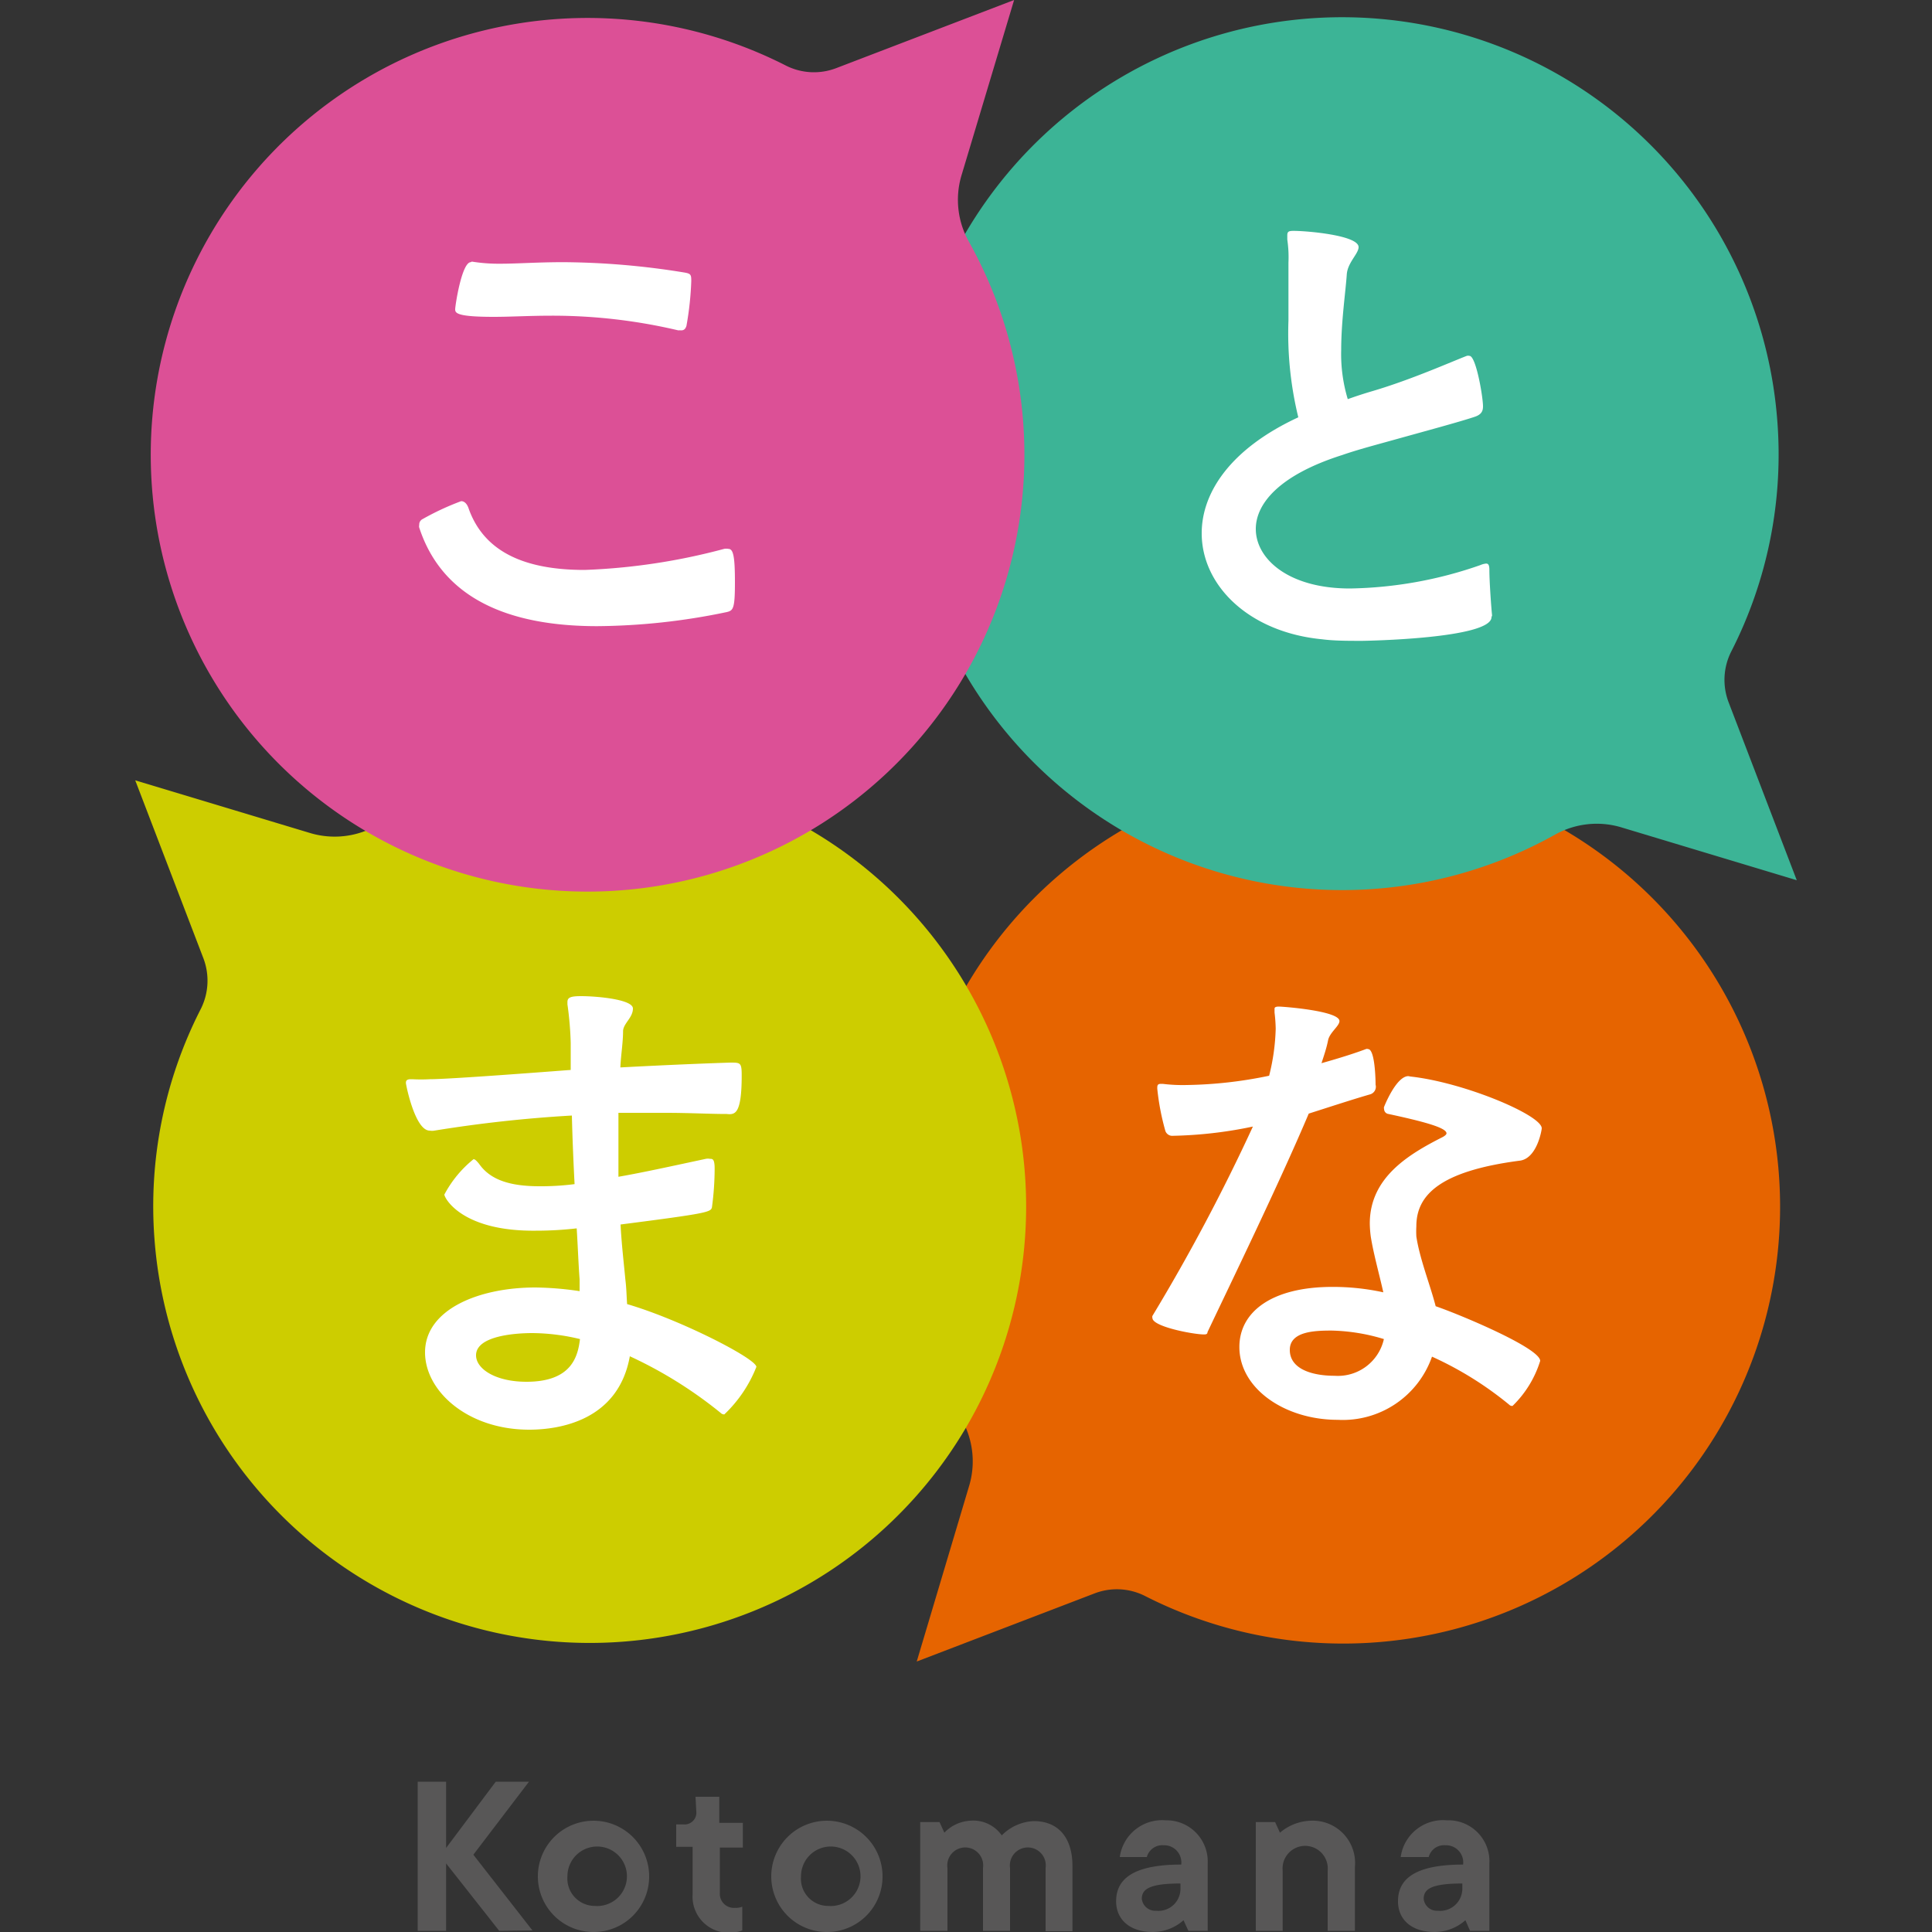
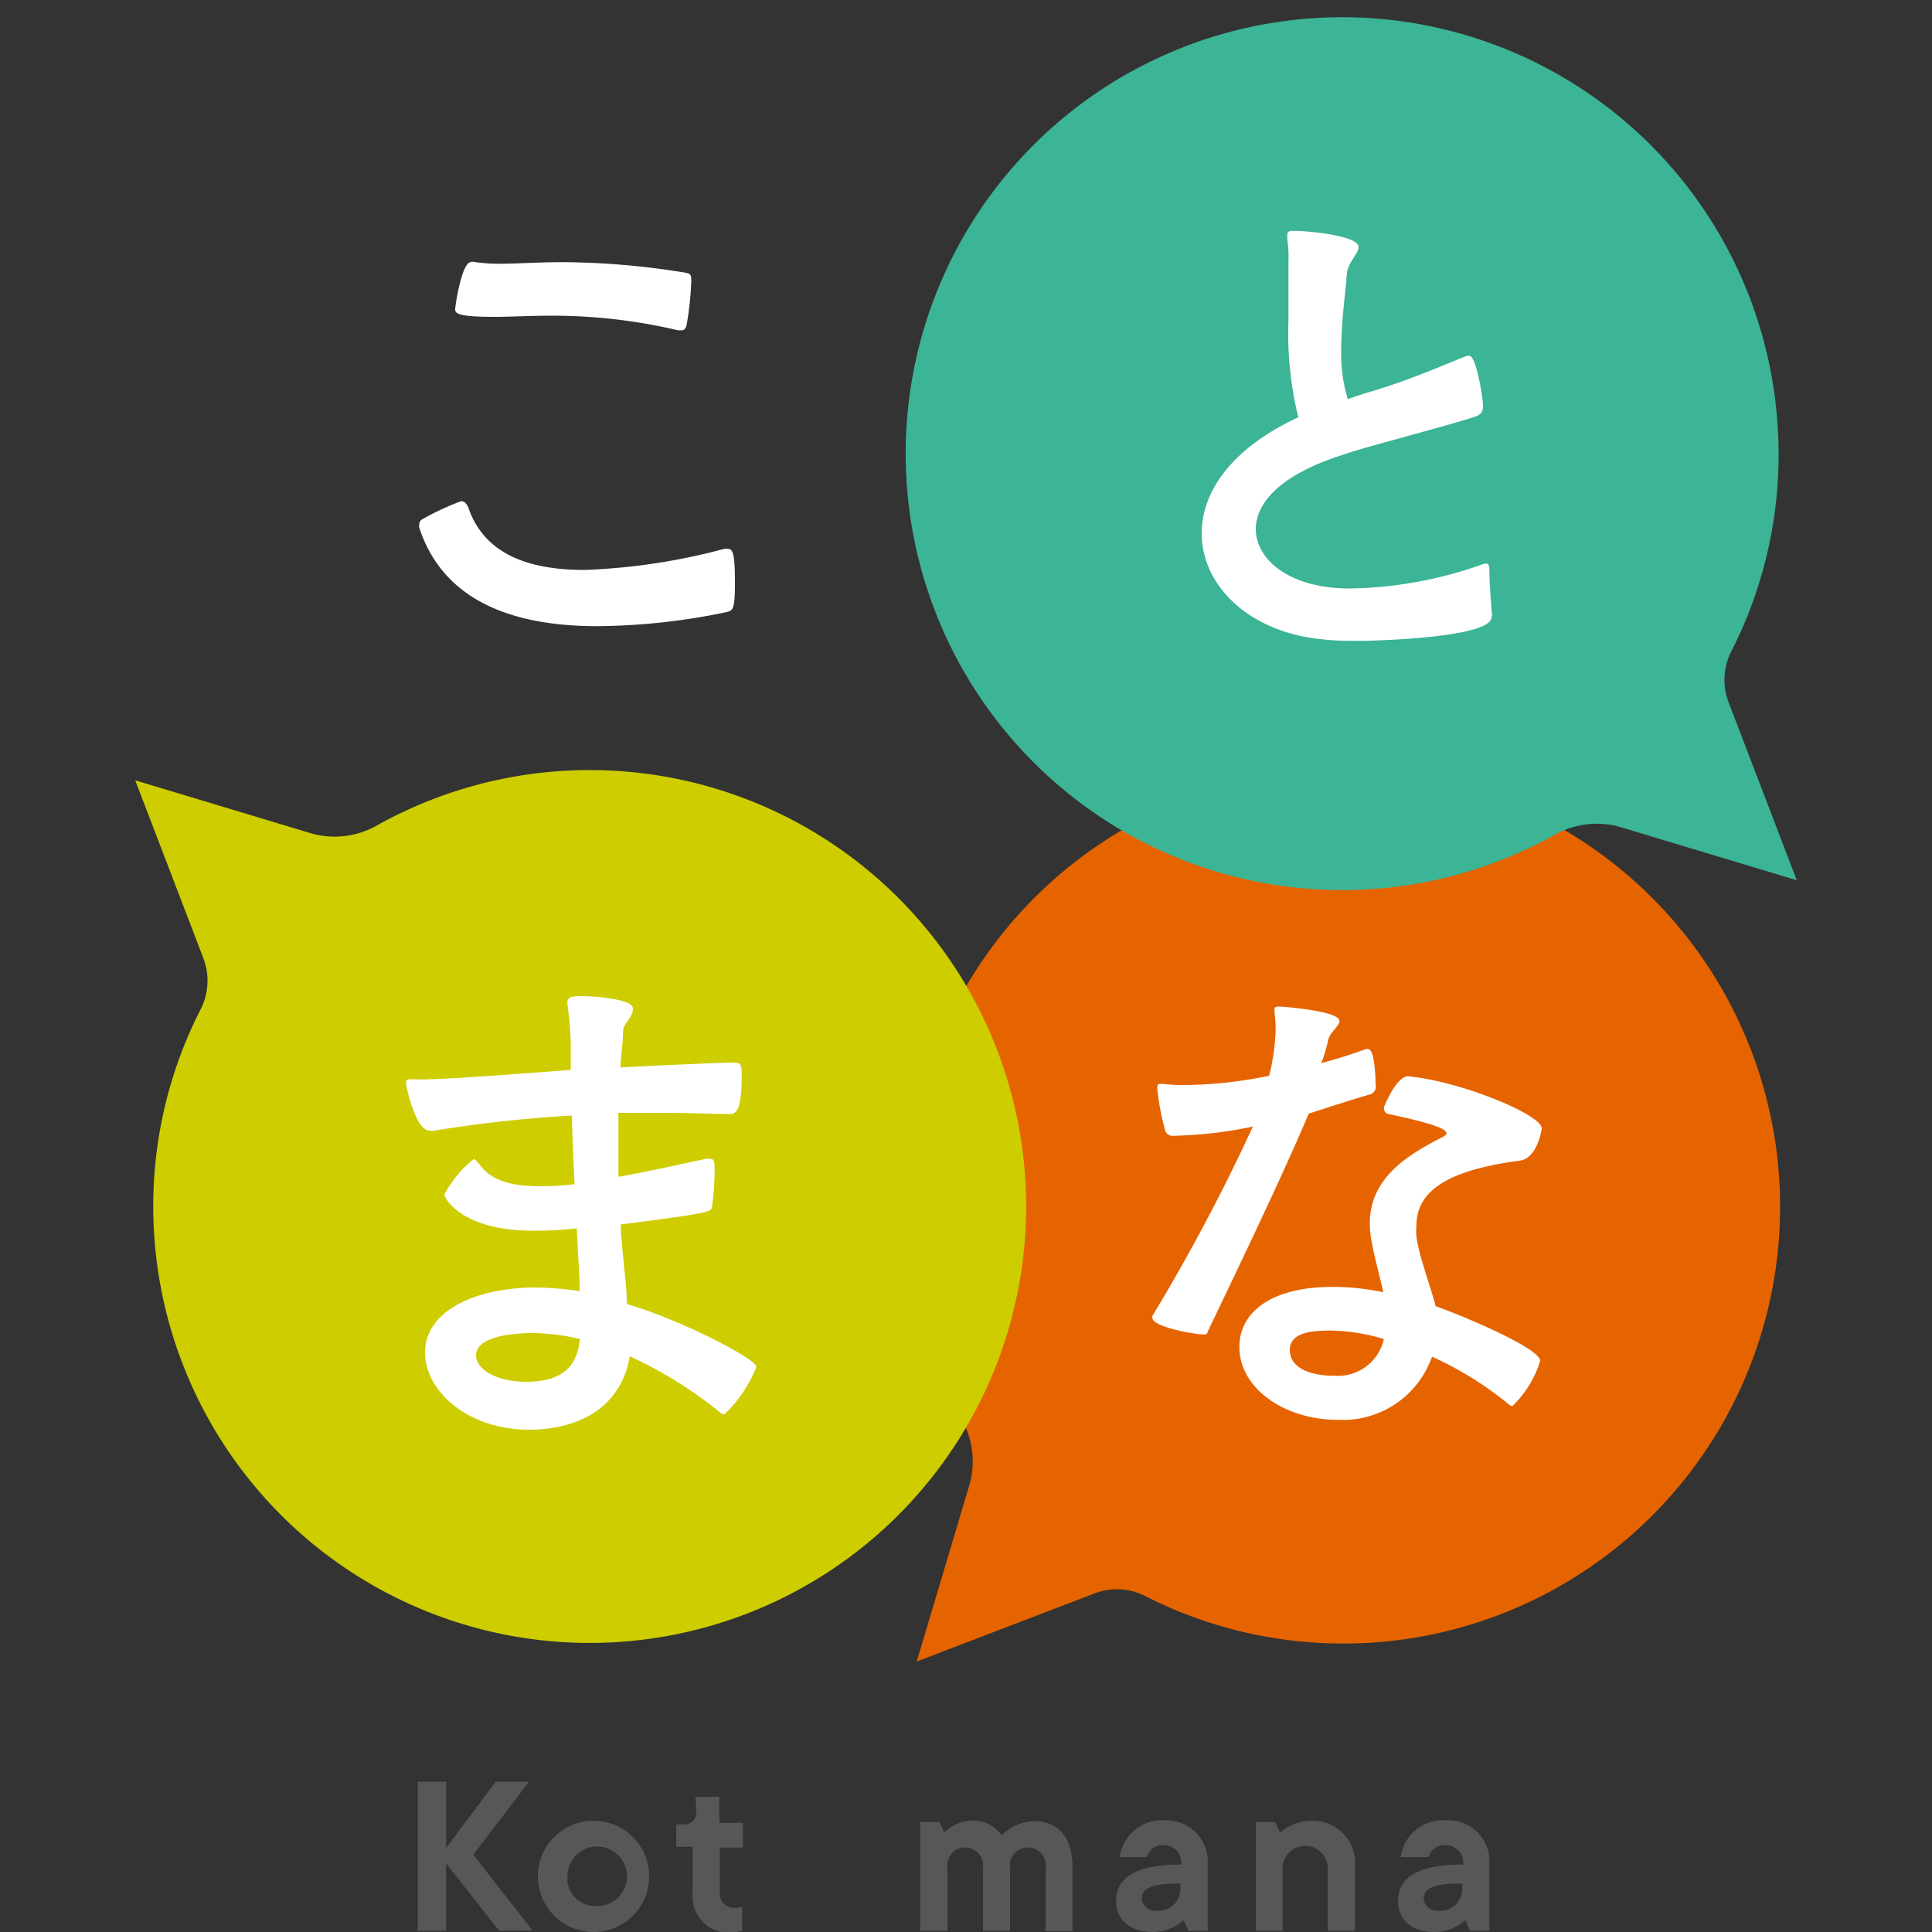
<svg xmlns="http://www.w3.org/2000/svg" viewBox="0 0 100 100">
  <rect x="0" y="0" width="100" height="100" fill="#333333" stroke="none" />
  <defs>
    <style>.cls-1{isolation:isolate;}.cls-2,.cls-5{fill:#fff;}.cls-2{opacity:0;}.cls-3{fill:#585757;}.cls-4{fill:#e66400;}.cls-4,.cls-6,.cls-7,.cls-8{mix-blend-mode:multiply;}.cls-6{fill:#3cb496;}.cls-7{fill:#cdcd00;}.cls-8{fill:#dc5096;}</style>
  </defs>
  <title>kotomana</title>
  <g class="cls-1">
    <g id="レイヤー_2" data-name="レイヤー 2">
      <g id="レイヤー_1-2" data-name="レイヤー 1">
        <rect class="cls-2" width="100" height="100" />
        <rect class="cls-2" width="100" height="100" />
        <path class="cls-3" d="M25.84,99.94l-2.75-3.49v3.49H21.62V92.22h1.47v3.43l2.57-3.43h1.72L24.5,96l3.06,3.92Z" />
        <path class="cls-3" d="M30.78,100a2.88,2.88,0,1,1,2.82-2.88A2.87,2.87,0,0,1,30.78,100Zm0-1.35a1.54,1.54,0,1,0-1.41-1.53A1.42,1.42,0,0,0,30.78,98.65Z" />
        <path class="cls-3" d="M36,93h1.23v1.35h1.22v1.28H37.26v2.33a.73.73,0,0,0,.79.79.9.9,0,0,0,.37-.06v1.23a2,2,0,0,1-.67.12,1.87,1.87,0,0,1-1.9-2V95.59H35V94.43h.37a.61.61,0,0,0,.67-.68Z" />
-         <path class="cls-3" d="M42.87,100a2.88,2.88,0,1,1,2.81-2.88A2.87,2.87,0,0,1,42.87,100Zm0-1.35a1.54,1.54,0,1,0-1.41-1.53A1.41,1.41,0,0,0,42.87,98.65Z" />
        <path class="cls-3" d="M51.85,95a2.48,2.48,0,0,1,1.66-.74c1.22,0,2,.8,2,2.33v3.37H54.12V96.69a.93.93,0,1,0-1.84,0v3.25h-1.4V96.69a.93.93,0,1,0-1.84,0v3.25H47.63V94.31h1l.25.55a2,2,0,0,1,1.34-.62A1.79,1.79,0,0,1,51.85,95Z" />
        <path class="cls-3" d="M62.51,96.45v3.49h-1l-.25-.55a2.4,2.4,0,0,1-1.59.61c-1.22,0-1.9-.67-1.9-1.59,0-1.1.8-1.9,3.37-1.9a.89.89,0,0,0-.92-1,.83.83,0,0,0-.86.61h-1.4a2.21,2.21,0,0,1,2.38-1.9A2.13,2.13,0,0,1,62.51,96.45ZM61.1,97.73v-.24c-1.65,0-2,.31-2,.8a.7.7,0,0,0,.74.61A1.14,1.14,0,0,0,61.1,97.73Z" />
        <path class="cls-3" d="M70.13,96.63v3.31H68.72V96.82a1.17,1.17,0,1,0-2.33,0v3.12H65V94.31h1l.25.55a2.58,2.58,0,0,1,1.59-.62A2.19,2.19,0,0,1,70.13,96.63Z" />
        <path class="cls-3" d="M77.09,96.45v3.49h-1l-.24-.55a2.4,2.4,0,0,1-1.59.61c-1.23,0-1.9-.67-1.9-1.59,0-1.1.79-1.9,3.37-1.9a.89.89,0,0,0-.92-1,.82.82,0,0,0-.86.61H72.5a2.21,2.21,0,0,1,2.39-1.9A2.12,2.12,0,0,1,77.09,96.45Zm-1.4,1.28v-.24c-1.66,0-2,.31-2,.8a.69.69,0,0,0,.73.61A1.15,1.15,0,0,0,75.69,97.73Z" />
        <path class="cls-4" d="M50.18,76.85,47.45,86l9.19-3.52a3.22,3.22,0,0,1,2.63.13,22.61,22.61,0,1,0-9.48-9.12A4.42,4.42,0,0,1,50.18,76.85Z" />
        <path class="cls-5" d="M71.21,56.19a.41.41,0,0,1-.28.45c-.87.25-2,.62-3.19,1-1.54,3.64-4.09,8.88-5.24,11.31,0,.12-.11.12-.19.12-.53,0-2.66-.4-2.66-.85a.17.17,0,0,1,0-.11,99.75,99.75,0,0,0,5.2-9.8,22,22,0,0,1-4.2.48.38.38,0,0,1-.33-.25,12.7,12.7,0,0,1-.42-2.19c0-.16,0-.25.19-.25h.09a8.45,8.45,0,0,0,1.26.06,22.23,22.23,0,0,0,4.25-.48,11,11,0,0,0,.34-2.43,7.91,7.91,0,0,0-.06-.84c0-.09,0-.17,0-.2s0-.11.22-.11,3.14.22,3.14.75c0,.26-.51.59-.59,1s-.23.84-.34,1.18c1-.28,1.77-.53,2.3-.73a.15.15,0,0,1,.11,0c.36,0,.39,1.6.39,1.85ZM73,55.72c2.77.3,6.8,2,6.8,2.68,0,.09-.25,1.6-1.17,1.68-4.09.54-5.32,1.77-5.32,3.39a4.88,4.88,0,0,0,0,.53c.17,1.15.73,2.55,1,3.61,1.18.4,5.41,2.16,5.41,2.83a5.53,5.53,0,0,1-1.43,2.33.2.2,0,0,1-.17-.06,17.91,17.91,0,0,0-4-2.49,4.89,4.89,0,0,1-4.88,3.27c-2.74,0-5.09-1.62-5.09-3.77,0-1.82,1.68-3.11,4.81-3.11a12.23,12.23,0,0,1,2.64.28c-.2-.9-.51-2-.65-2.89a5.73,5.73,0,0,1-.05-.67c0-2.38,2-3.58,3.78-4.48.14-.08.19-.14.19-.19,0-.28-1.09-.59-3-1a.26.26,0,0,1-.23-.26.17.17,0,0,1,0-.11s.62-1.59,1.26-1.59Zm-4,13.15c-.84,0-2.24,0-2.24,1s1.17,1.34,2.32,1.34a2.44,2.44,0,0,0,2.55-1.9A9.94,9.94,0,0,0,68.92,68.87Z" />
        <path class="cls-6" d="M83.94,42.83,93,45.56l-3.52-9.19a3.25,3.25,0,0,1,.12-2.63,22.43,22.43,0,0,0,2.39-12,22.59,22.59,0,1,0-11.5,21.46A4.42,4.42,0,0,1,83.94,42.83Z" />
        <path class="cls-5" d="M77.2,31.94c0,1.12-6.55,1.23-6.69,1.23-.75,0-1.45,0-2.07-.08-3.78-.36-6.24-2.77-6.24-5.49,0-2.1,1.48-4.37,5-6a18.31,18.31,0,0,1-.51-5c0-1.15,0-2.21,0-3a6.33,6.33,0,0,0-.06-1.2c0-.11,0-.17,0-.22,0-.2.08-.23.33-.23.7,0,3.36.23,3.36.84,0,.34-.56.79-.61,1.4-.06.9-.29,2.44-.29,3.92a8.08,8.08,0,0,0,.34,2.55c.39-.14.81-.28,1.29-.42,2-.59,4.06-1.51,4.87-1.82a.29.29,0,0,1,.14,0c.34,0,.7,2.13.7,2.61,0,.25-.08.44-.48.56-.75.25-2.6.75-4,1.14-1,.28-2,.54-2.8.82C66.23,24.58,65,26.06,65,27.38c0,1.54,1.68,3.08,4.87,3.08a21.36,21.36,0,0,0,6.75-1.21,1,1,0,0,1,.3-.08c.12,0,.17.08.17.34,0,.56.09,1.87.14,2.35Z" />
        <path class="cls-7" d="M16.06,43.12,7,40.39l3.52,9.19a3.26,3.26,0,0,1-.12,2.63A22.41,22.41,0,0,0,8,64.19a22.59,22.59,0,1,0,11.5-21.46A4.42,4.42,0,0,1,16.06,43.12Z" />
        <path class="cls-5" d="M37.61,57.66c-.87,0-1.93-.06-3.16-.06-.76,0-1.57,0-2.44,0,0,1.09,0,2.21,0,3.31,1.31-.23,2.8-.56,4.53-.93a.54.54,0,0,1,.2,0c.14,0,.25,0,.25.51a15.06,15.06,0,0,1-.14,2c-.06.25-.22.31-4.73.89.05,1,.17,2,.25,2.86.06.48.06.9.09,1.26,2.77.81,6.69,2.83,6.69,3.25a6.84,6.84,0,0,1-1.66,2.46.26.26,0,0,1-.19-.08A22.21,22.21,0,0,0,32.6,70.2C32,73.56,28.9,74,27.39,74,24.2,74,22,72,22,70c0-2.22,2.77-3.36,5.71-3.36a16.44,16.44,0,0,1,2.29.19c0-.19,0-.39,0-.61-.06-.79-.09-1.68-.15-2.64a18.31,18.31,0,0,1-2.12.12C23.89,63.74,23,62,23,61.83A5.88,5.88,0,0,1,24.51,60c.08,0,.16.09.28.23.56.81,1.54,1.17,3.13,1.17a13.58,13.58,0,0,0,1.82-.11c-.06-1.15-.11-2.35-.14-3.55a68.8,68.8,0,0,0-7.11.78.72.72,0,0,1-.25,0c-.76,0-1.23-2.38-1.23-2.46s0-.2.25-.2h.08a8.16,8.16,0,0,0,.9,0c1.12,0,6.86-.45,7.3-.48,0-.48,0-1,0-1.4a17.54,17.54,0,0,0-.17-2v-.11c0-.23.14-.31.7-.31.84,0,2.69.17,2.69.64s-.48.76-.51,1.15c0,.62-.11,1.23-.14,1.9,2.61-.14,4.71-.22,5.69-.25.53,0,.59,0,.59.67,0,1.88-.31,2-.65,2ZM27.56,69c-1,0-2.92.17-2.92,1.15,0,.7,1,1.37,2.61,1.37,2.35,0,2.66-1.32,2.77-2.21A10.76,10.76,0,0,0,27.56,69Z" />
-         <path class="cls-8" d="M49.76,9.1,52.49,0,43.3,3.52a3.22,3.22,0,0,1-2.63-.13,22.61,22.61,0,1,0,9.48,9.12A4.42,4.42,0,0,1,49.76,9.1Z" />
        <path class="cls-5" d="M30.91,32.41c-4.53,0-8-1.4-9.21-5.1a.27.27,0,0,1,0-.14.31.31,0,0,1,.17-.3,13.82,13.82,0,0,1,2-.93c.17,0,.31.14.39.39.82,2.3,3,3.17,6,3.17a32.32,32.32,0,0,0,7.22-1.09.56.56,0,0,1,.22,0c.25,0,.34.36.34,1.73s-.09,1.46-.42,1.54A33.66,33.66,0,0,1,30.91,32.41ZM24.42,13.54a8.73,8.73,0,0,0,1.48.11c.87,0,1.91-.08,3.25-.08a40.14,40.14,0,0,1,6.24.53c.37.06.39.11.39.45a16.14,16.14,0,0,1-.25,2.32c-.05.14-.11.23-.28.23a.78.78,0,0,0-.14,0,28.34,28.34,0,0,0-6.55-.76c-1.17,0-2.13.06-3,.06-1.93,0-2-.2-2-.39s.34-2.44.81-2.44Z" />
      </g>
    </g>
  </g>
</svg>